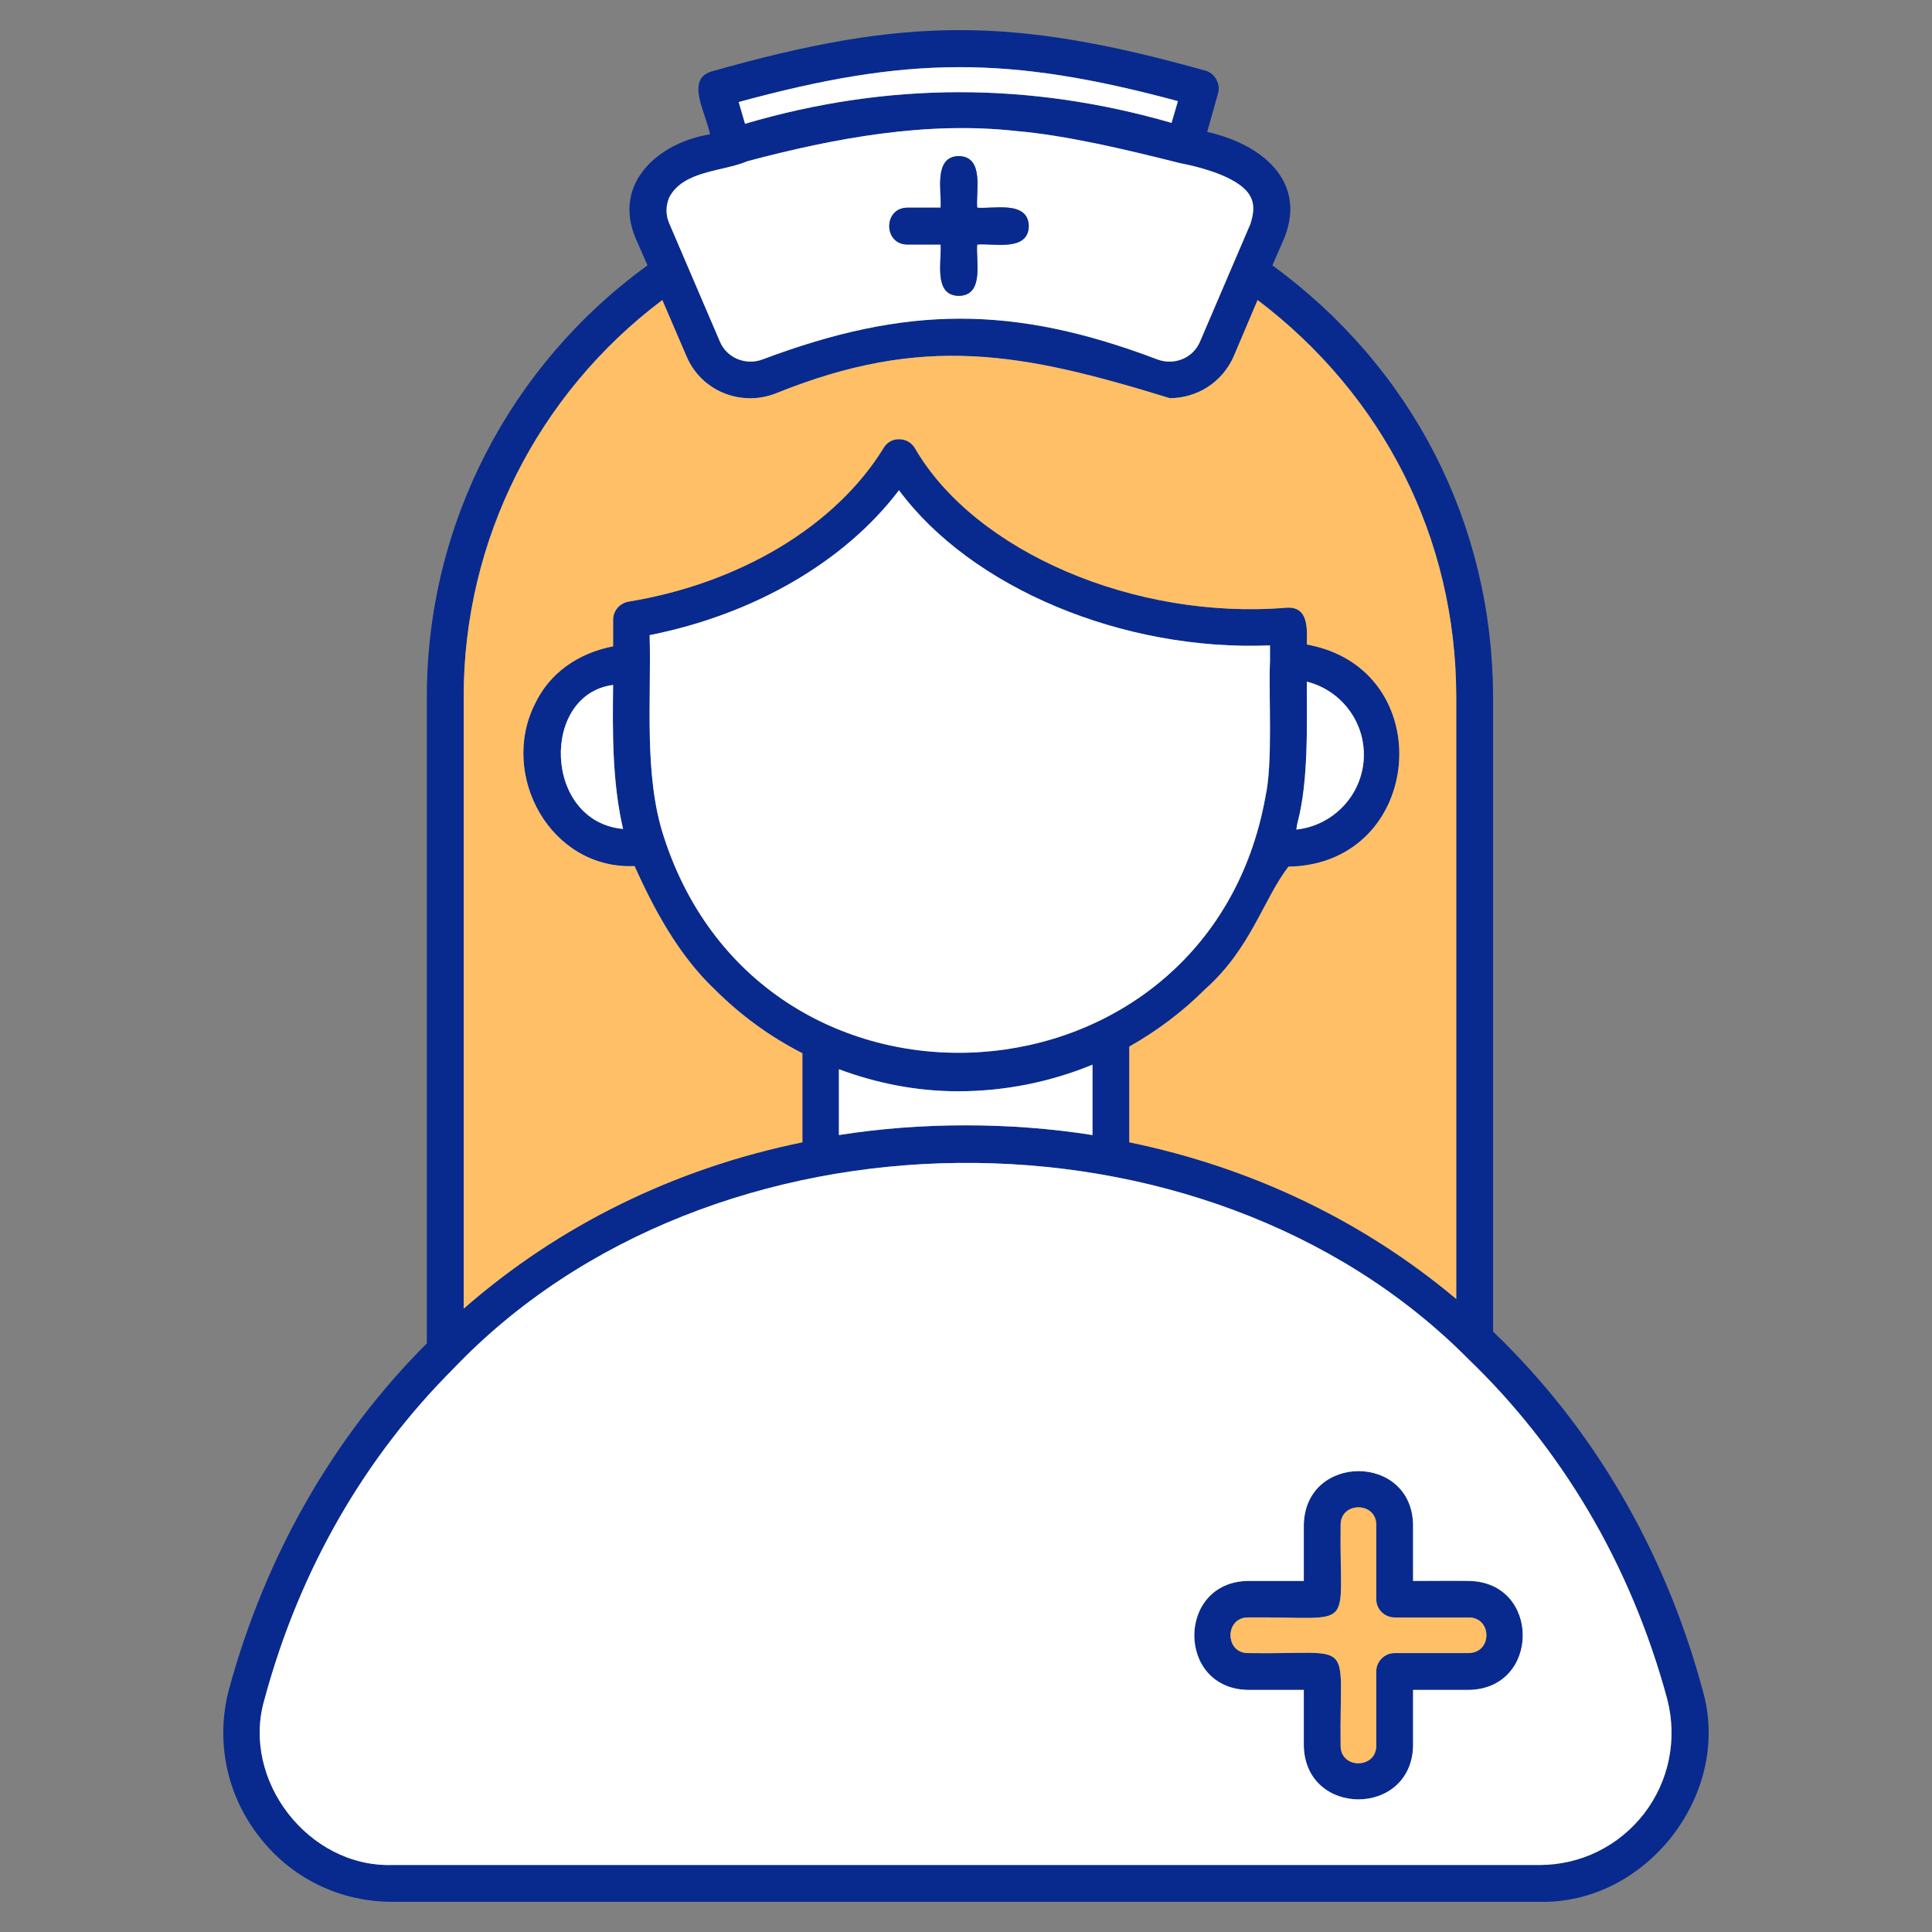
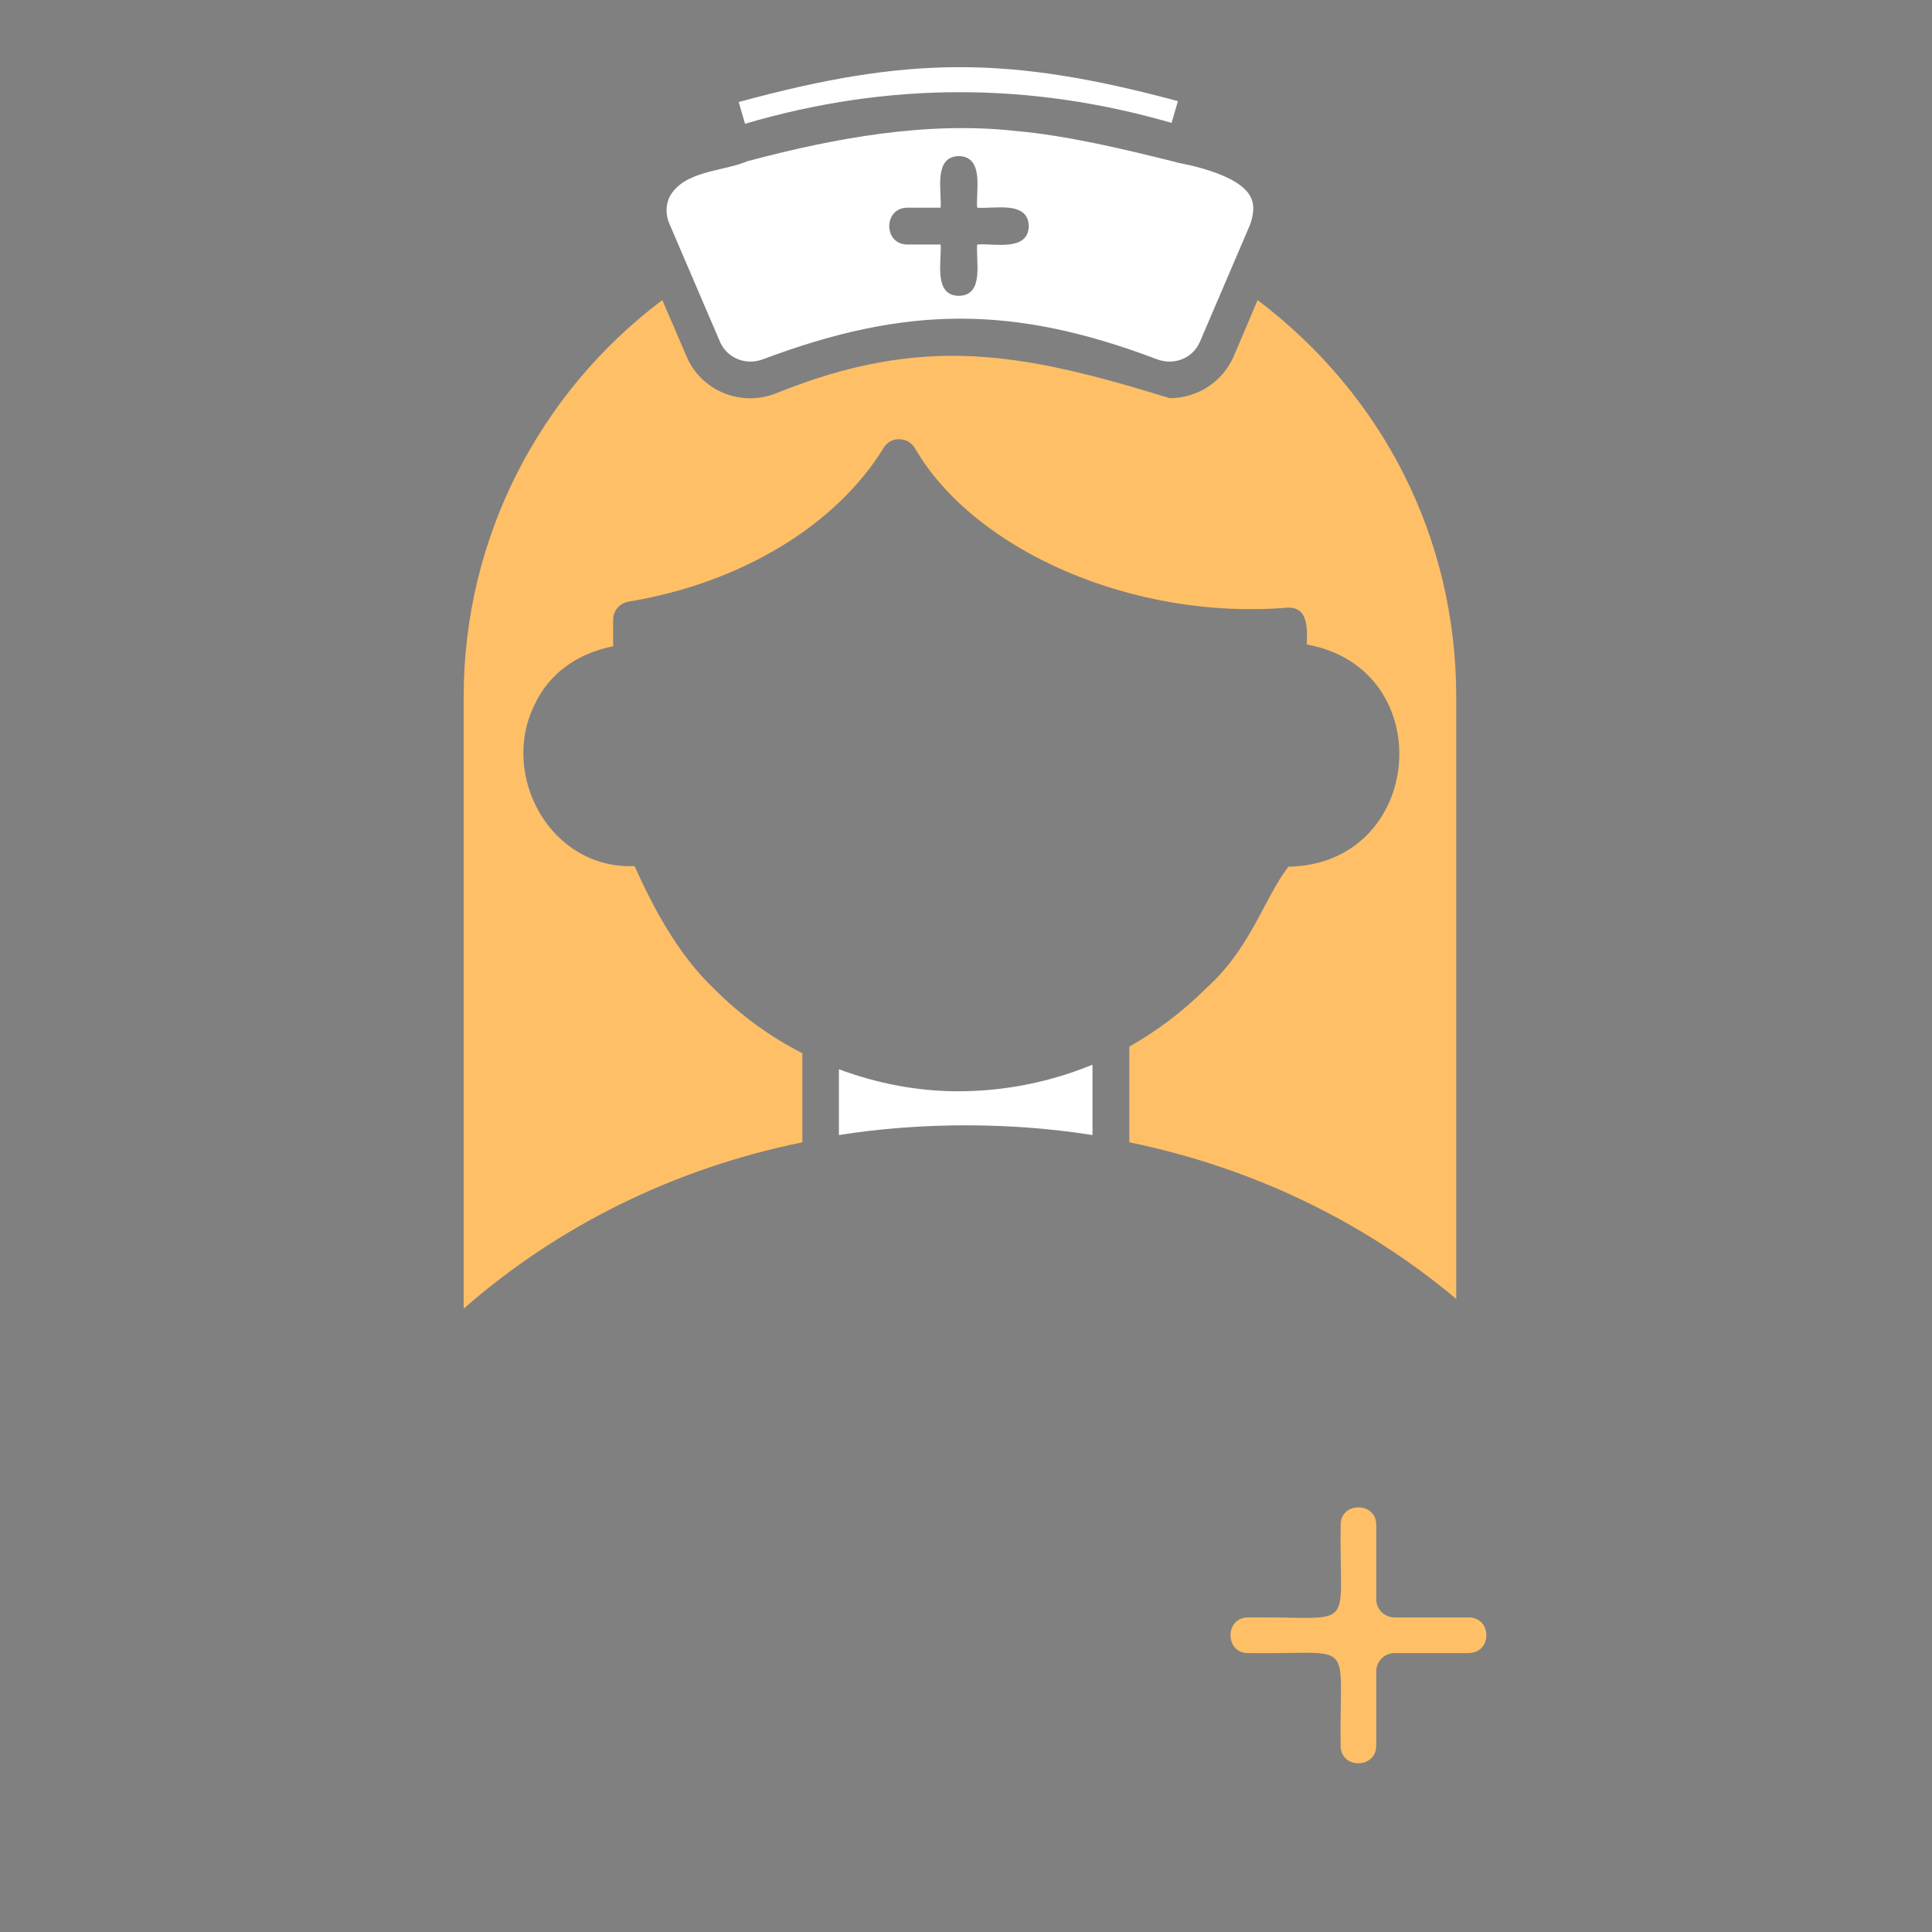
<svg xmlns="http://www.w3.org/2000/svg" viewBox="0 0 64 64">
  <rect x="0" y="0" width="64" height="64" fill="#808080" stroke="none" />
-   <path fill="#082a8f" d="m48.67,52.37s-1.86,0-1.86,0v-1.86c-.04-2.37-3.57-2.37-3.62,0v1.86h-1.85c-2.37.04-2.37,3.57,0,3.61h1.85v1.85c.05,2.37,3.57,2.37,3.62,0v-1.85h1.86c2.36-.05,2.37-3.56,0-3.61Zm-.01,2.39h-2.46c-.34,0-.61.28-.61.61v2.46c0,.77-1.18.78-1.18,0-.05-3.66.57-3.01-3.07-3.07-.77,0-.77-1.18,0-1.18,3.66-.04,3.02.57,3.07-3.07,0-.77,1.18-.77,1.18,0v2.46c0,.34.27.61.61.61h2.45c.78,0,.79,1.17,0,1.18Z" class="color7d8ff9 svgShape" />
-   <path fill="#082a8f" d="m56.4,55.98c-1.28-4.74-3.71-8.77-6.94-11.87v-21.04c-.02-5.73-2.68-10.9-7.31-14.28l.4-.92c.75-1.9-.8-3.11-2.56-3.5l.36-1.28c.09-.31-.11-.67-.42-.75-6.43-1.8-9.95-1.79-16.37.03-.86.27-.17,1.38-.04,2.08-1.69.27-3.23,1.6-2.47,3.43l.4.91c-4.58,3.32-7.31,8.61-7.31,14.28v21.43c-3.04,3.04-5.32,6.93-6.56,11.48-.44,1.69-.08,3.46.99,4.84,1.06,1.39,2.68,2.18,4.42,2.18h38c3.56.09,6.41-3.6,5.41-7.02ZM39.02,3.35l-.21.72c-4.68-1.35-9.37-1.37-14.13.03l-.21-.72c5.61-1.53,8.94-1.54,14.55-.03Zm-16.85,3.19c.47-.9,1.78-.85,2.59-1.2,2.9-.77,5.94-1.33,8.9-1,1.64.14,3.63.61,5.41,1.06.93.18,2.03.53,2.34,1.09.14.24.14.54.01.93l-1.67,3.9c-.23.54-.84.79-1.4.59-4.77-1.81-8.32-1.8-13.1,0-.55.2-1.17-.05-1.4-.59l-1.68-3.92c-.12-.28-.12-.58,0-.86Zm-6.81,16.53c0-5.19,2.46-10.03,6.58-13.13l.8,1.86c.48,1.14,1.78,1.68,2.94,1.24,4.91-1.99,8.17-1.36,13.07.15.9,0,1.74-.52,2.12-1.39l.79-1.86c4.17,3.16,6.57,7.89,6.58,13.13v19.96c-3.06-2.57-6.75-4.35-10.83-5.19v-3.17c.9-.51,1.75-1.14,2.51-1.9,1.52-1.35,1.93-2.98,2.76-4.06,4.52-.08,5.04-6.56.61-7.36.01-.5.07-1.26-.66-1.22-5.03.42-10.33-1.85-12.32-5.28-.11-.19-.31-.3-.52-.3-.21-.01-.41.1-.52.29-1.58,2.57-4.74,4.48-8.45,5.09-.29.05-.51.3-.51.6v.88c-1.18.23-2.12.9-2.6,1.93-1.17,2.36.54,5.47,3.31,5.35.64,1.42,1.45,2.94,2.65,4.08.87.87,1.85,1.58,2.91,2.12v2.95c-4.26.87-8.09,2.77-11.22,5.51v-20.28Zm6.63,4.65c-.67-2.04-.41-4.54-.47-6.68,3.47-.69,6.47-2.44,8.26-4.8,2.39,3.23,7.41,5.34,12.29,5.14v.52c-.05,1.17.1,3.37-.15,4.49-1.9,10.57-16.63,11.55-19.93,1.33Zm14.2,7.55v2.33c-2.71-.43-5.69-.43-8.4,0v-2.18c1.26.47,2.59.73,3.95.73,1.55,0,3.06-.31,4.45-.88Zm7.1-12.69c1.08.27,1.89,1.25,1.89,2.42,0,1.29-.99,2.35-2.24,2.48.02-.07.02-.15.04-.22.37-1.39.31-3.24.31-4.68Zm-22.65,4.88c-2.64-.24-2.74-4.46-.33-4.77-.02,1.57-.03,3.22.33,4.77Zm33.82,32.62c-.84,1.08-2.1,1.7-3.47,1.7H12.99c-2.78.08-5.01-2.82-4.23-5.48,1.17-4.34,3.35-8.05,6.25-10.95,8.53-8.96,24.9-9.13,33.62-.34,3.07,2.95,5.38,6.77,6.6,11.28.34,1.33.06,2.71-.77,3.79Z" class="color7d8ff9 svgShape" />
  <path fill="#fff" d="M39.02 3.35l-.21.72c-4.68-1.35-9.37-1.37-14.13.03l-.21-.72c5.61-1.53 8.94-1.54 14.55-.03zM41.41 6.49c-.31-.56-1.41-.91-2.34-1.09-1.78-.45-3.77-.92-5.41-1.06-2.96-.33-6 .23-8.9 1-.81.35-2.12.3-2.59 1.2-.12.28-.12.58 0 .86l1.68 3.92c.23.54.85.79 1.4.59 4.78-1.8 8.33-1.81 13.1 0 .56.2 1.17-.05 1.4-.59l1.67-3.9c.13-.39.13-.69-.01-.93zm-9.04 1.61c-.05.53.25 1.69-.61 1.7-.85-.01-.56-1.17-.6-1.7h-1.11c-.79-.01-.79-1.21 0-1.22h1.11c.04-.53-.25-1.69.6-1.71.86.02.56 1.18.61 1.71.53.05 1.69-.25 1.71.61-.02.86-1.18.56-1.71.61z" class="colorffffff svgShape" />
  <path fill="#ffbf66" d="m48.24,23.07v19.96c-3.06-2.57-6.75-4.35-10.83-5.19v-3.17c.9-.51,1.75-1.14,2.51-1.9,1.52-1.35,1.93-2.98,2.76-4.06,4.52-.08,5.04-6.56.61-7.36.01-.5.07-1.26-.66-1.22-5.03.42-10.33-1.85-12.32-5.28-.11-.19-.31-.3-.52-.3-.21-.01-.41.1-.52.29-1.58,2.57-4.74,4.48-8.45,5.09-.29.05-.51.3-.51.6v.88c-1.18.23-2.12.9-2.6,1.93-1.17,2.36.54,5.47,3.31,5.35.64,1.42,1.45,2.94,2.65,4.08.87.87,1.85,1.58,2.91,2.12v2.95c-4.26.87-8.09,2.77-11.22,5.51v-20.28c0-5.19,2.46-10.03,6.58-13.13l.8,1.86c.48,1.14,1.78,1.68,2.94,1.24,4.91-1.99,8.17-1.36,13.07.15.9,0,1.74-.52,2.12-1.39l.79-1.86c4.17,3.16,6.57,7.89,6.58,13.13Z" class="colord9deff svgShape" />
-   <path fill="#fff" d="M45.18 25c0 1.29-.99 2.35-2.24 2.48.02-.07.02-.15.04-.22.37-1.39.31-3.24.31-4.68 1.08.27 1.89 1.25 1.89 2.42zM42.07 21.9c-.05 1.17.1 3.37-.15 4.49-1.9 10.57-16.63 11.55-19.93 1.33-.67-2.04-.41-4.54-.47-6.68 3.47-.69 6.47-2.44 8.26-4.8 2.39 3.23 7.41 5.34 12.29 5.14v.52zM20.64 27.46c-2.64-.24-2.74-4.46-.33-4.77-.02 1.57-.03 3.22.33 4.77z" class="colorffffff svgShape" />
  <path fill="#fff" d="m36.19,35.27v2.33c-2.71-.43-5.69-.43-8.4,0v-2.18c1.26.47,2.59.73,3.95.73,1.55,0,3.06-.31,4.45-.88Z" class="colorffffff svgShape" />
-   <path fill="#fff" d="m55.23,56.29c-1.22-4.51-3.53-8.33-6.6-11.28-8.72-8.79-25.09-8.62-33.62.34-2.9,2.9-5.08,6.61-6.25,10.95-.78,2.66,1.45,5.56,4.23,5.48h38c1.37,0,2.63-.62,3.47-1.7.83-1.08,1.11-2.46.77-3.79Zm-6.56-.31h-1.86v1.85c-.05,2.37-3.57,2.37-3.62,0v-1.85h-1.85c-2.37-.04-2.37-3.57,0-3.61h1.85v-1.86c.05-2.37,3.58-2.37,3.62,0v1.86s1.86-.01,1.86,0c2.37.05,2.36,3.56,0,3.61Z" class="colorffffff svgShape" />
  <path fill="#ffbf66" d="m48.66,54.76h-2.46c-.34,0-.61.28-.61.61v2.46c0,.77-1.18.78-1.18,0-.05-3.66.57-3.01-3.07-3.07-.77,0-.77-1.18,0-1.18,3.66-.04,3.02.57,3.07-3.07,0-.77,1.18-.77,1.18,0v2.46c0,.34.27.61.61.61h2.45c.78,0,.79,1.17,0,1.18Z" class="colord9deff svgShape" />
-   <path fill="#082a8f" d="m34.08,7.49c-.02.86-1.18.56-1.71.61-.05.53.25,1.69-.61,1.7-.85-.01-.56-1.17-.6-1.7h-1.11c-.79-.01-.79-1.21,0-1.22h1.11c.04-.53-.25-1.69.6-1.71.86.02.56,1.18.61,1.71.53.05,1.69-.25,1.71.61Z" class="color7d8ff9 svgShape" />
</svg>